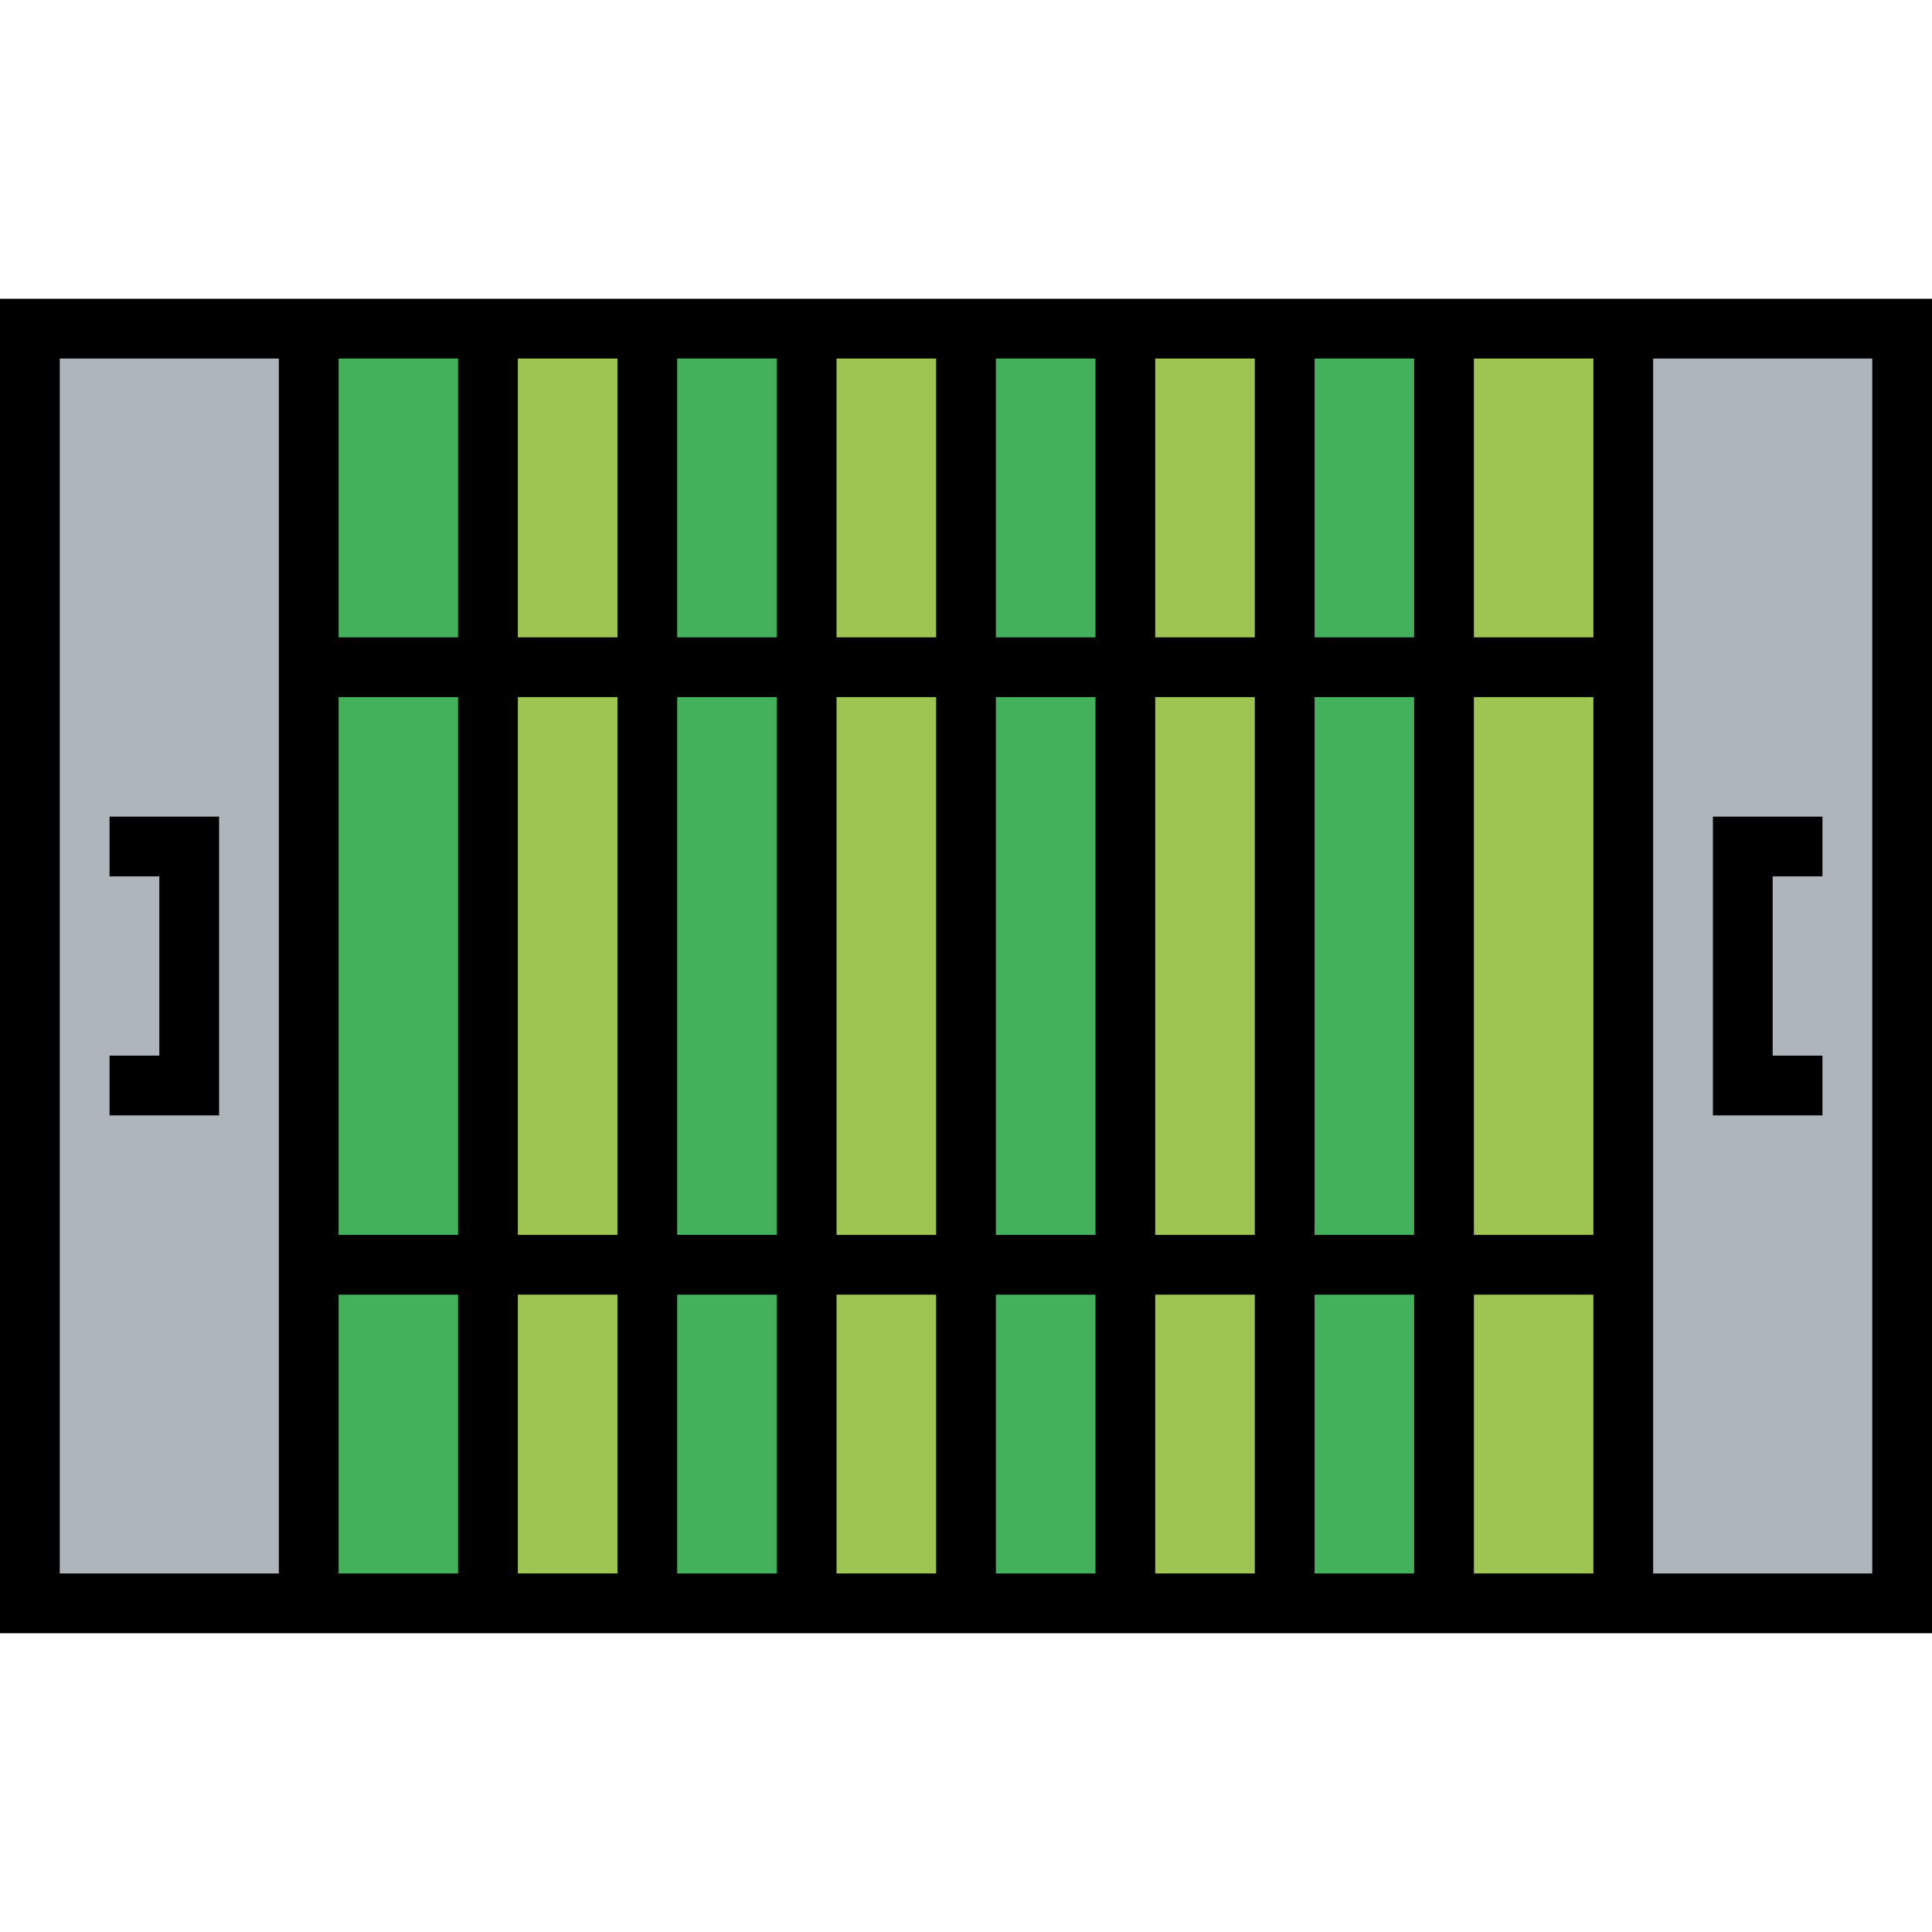
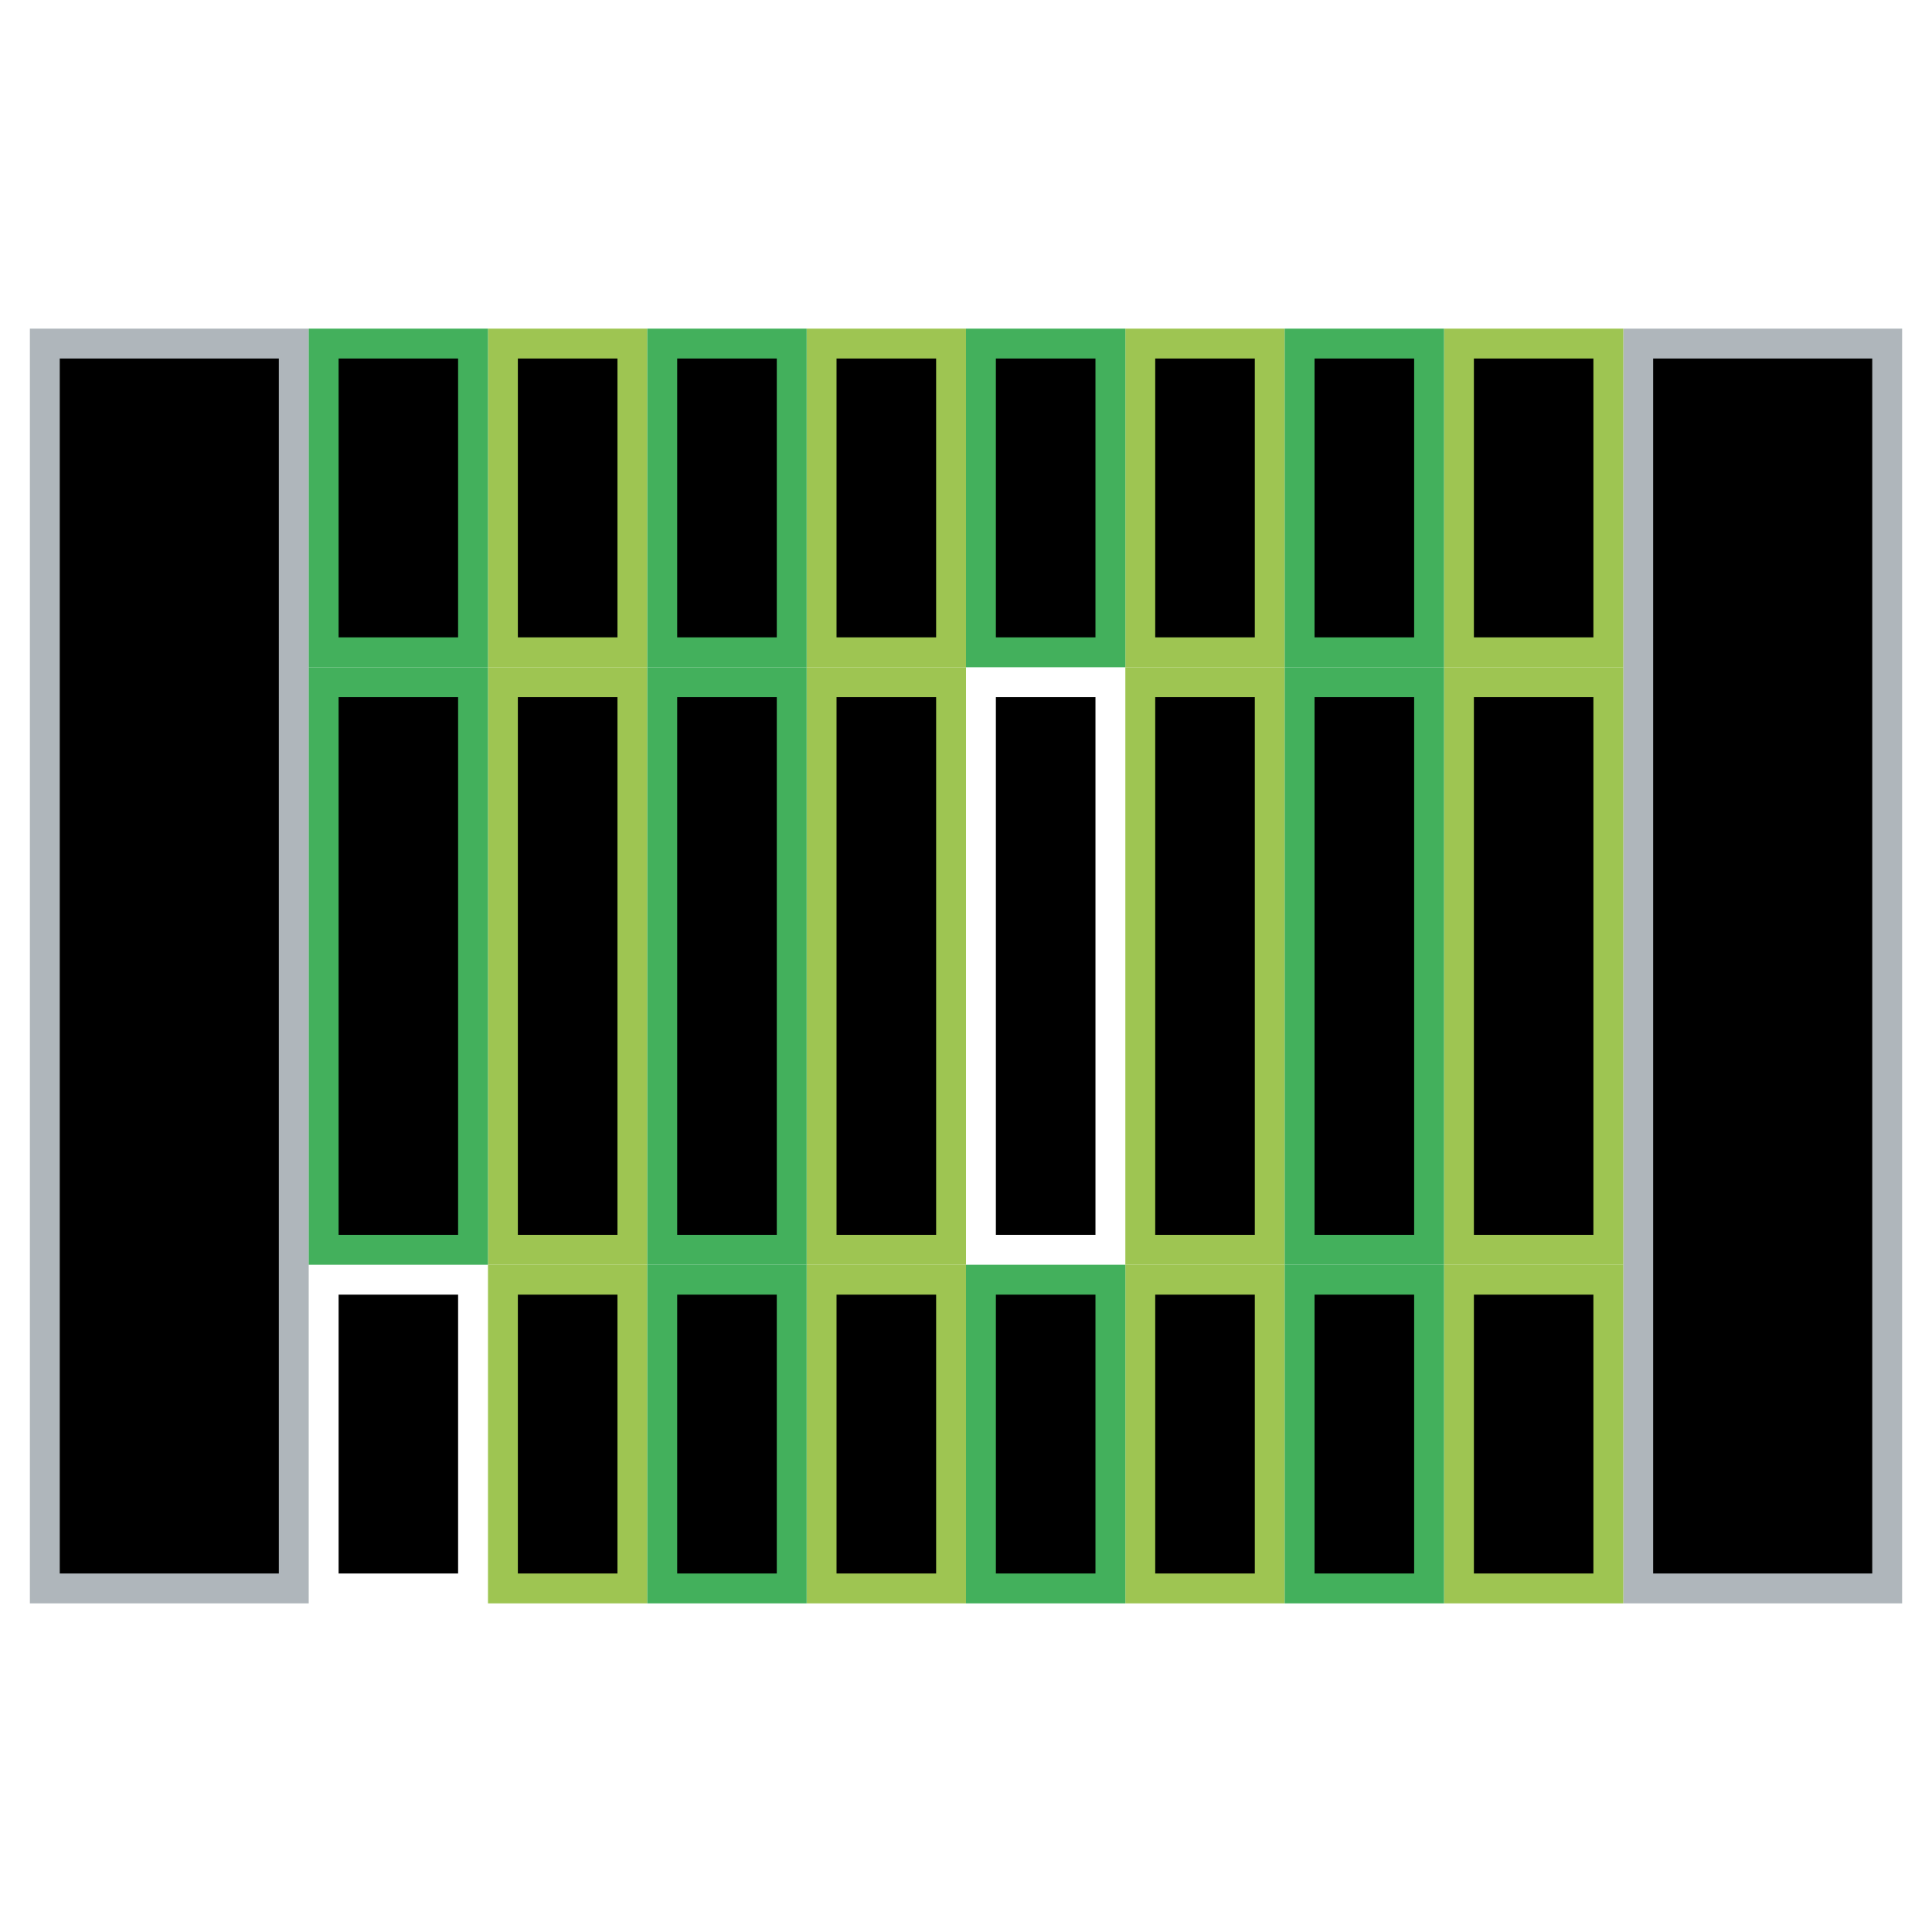
<svg xmlns="http://www.w3.org/2000/svg" version="1.1" id="Layer_1" viewBox="0 0 512 512" xml:space="preserve">
  <g>
    <polygon style="fill:#AFB6BB;" points="504.082,87.093 504.082,424.907 430.186,424.907 430.186,335.175 430.186,176.825    430.186,87.093  " />
    <polygon style="fill:#AFB6BB;" points="81.814,335.175 81.814,424.907 7.918,424.907 7.918,87.093 81.814,87.093 81.814,176.825     " />
  </g>
  <g>
    <rect x="129.32" y="87.093" style="fill:#9EC552;" width="42.227" height="89.732" />
    <rect x="129.32" y="176.825" style="fill:#9EC552;" width="42.227" height="158.351" />
    <rect x="129.32" y="335.175" style="fill:#9EC552;" width="42.227" height="89.732" />
    <rect x="213.773" y="335.175" style="fill:#9EC552;" width="42.227" height="89.732" />
    <rect x="213.773" y="176.825" style="fill:#9EC552;" width="42.227" height="158.351" />
    <rect x="213.773" y="87.093" style="fill:#9EC552;" width="42.227" height="89.732" />
    <rect x="298.227" y="87.093" style="fill:#9EC552;" width="42.227" height="89.732" />
    <rect x="298.227" y="176.825" style="fill:#9EC552;" width="42.227" height="158.351" />
    <rect x="298.227" y="335.175" style="fill:#9EC552;" width="42.227" height="89.732" />
    <rect x="382.68" y="335.175" style="fill:#9EC552;" width="47.505" height="89.732" />
    <rect x="382.68" y="176.825" style="fill:#9EC552;" width="47.505" height="158.351" />
    <rect x="382.68" y="87.093" style="fill:#9EC552;" width="47.505" height="89.732" />
  </g>
  <g>
    <rect x="340.454" y="87.093" style="fill:#43B05C;" width="42.227" height="89.732" />
    <rect x="340.454" y="176.825" style="fill:#43B05C;" width="42.227" height="158.351" />
    <rect x="340.454" y="335.175" style="fill:#43B05C;" width="42.227" height="89.732" />
    <rect x="256" y="335.175" style="fill:#43B05C;" width="42.227" height="89.732" />
-     <rect x="256" y="176.825" style="fill:#43B05C;" width="42.227" height="158.351" />
    <rect x="256" y="87.093" style="fill:#43B05C;" width="42.227" height="89.732" />
    <rect x="171.546" y="87.093" style="fill:#43B05C;" width="42.227" height="89.732" />
    <rect x="171.546" y="176.825" style="fill:#43B05C;" width="42.227" height="158.351" />
    <rect x="171.546" y="335.175" style="fill:#43B05C;" width="42.227" height="89.732" />
-     <rect x="81.814" y="335.175" style="fill:#43B05C;" width="47.505" height="89.732" />
    <rect x="81.814" y="176.825" style="fill:#43B05C;" width="47.505" height="158.351" />
    <rect x="81.814" y="87.093" style="fill:#43B05C;" width="47.505" height="89.732" />
  </g>
-   <path d="M0,79.175v353.65h512V79.175H0z M422.268,327.258h-31.67V184.742h31.67V327.258z M374.763,327.258h-26.392V184.742h26.392  V327.258z M89.732,184.742h31.67v142.515h-31.67V184.742z M137.237,184.742h26.392v142.515h-26.392V184.742z M179.464,184.742  h26.392v142.515h-26.392V184.742z M221.691,184.742h26.392v142.515h-26.392V184.742z M263.918,184.742h26.392v142.515h-26.392  V184.742z M306.144,184.742h26.392v142.515h-26.392V184.742z M348.371,168.907V95.01h26.392v73.897H348.371z M332.536,168.907  h-26.392V95.01h26.392V168.907z M290.309,168.907h-26.392V95.01h26.392V168.907z M248.082,168.907h-26.392V95.01h26.392V168.907z   M205.856,168.907h-26.392V95.01h26.392V168.907z M163.629,168.907h-26.392V95.01h26.392V168.907z M121.402,168.907h-31.67V95.01  h31.67V168.907z M89.732,343.093h31.67v73.897h-31.67V343.093z M137.237,343.093h26.392v73.897h-26.392V343.093z M179.464,343.093  h26.392v73.897h-26.392V343.093z M221.691,343.093h26.392v73.897h-26.392V343.093z M263.918,343.093h26.392v73.897h-26.392V343.093z   M306.144,343.093h26.392v73.897h-26.392V343.093z M348.371,343.093h26.392v73.897h-26.392V343.093z M390.598,343.093h31.67v73.897  h-31.67V343.093z M422.268,168.907h-31.67V95.01h31.67V168.907z M15.835,95.01h58.062V416.99H15.835V95.01z M496.165,416.99h-58.062  V95.01h58.062V416.99z" />
+   <path d="M0,79.175h512V79.175H0z M422.268,327.258h-31.67V184.742h31.67V327.258z M374.763,327.258h-26.392V184.742h26.392  V327.258z M89.732,184.742h31.67v142.515h-31.67V184.742z M137.237,184.742h26.392v142.515h-26.392V184.742z M179.464,184.742  h26.392v142.515h-26.392V184.742z M221.691,184.742h26.392v142.515h-26.392V184.742z M263.918,184.742h26.392v142.515h-26.392  V184.742z M306.144,184.742h26.392v142.515h-26.392V184.742z M348.371,168.907V95.01h26.392v73.897H348.371z M332.536,168.907  h-26.392V95.01h26.392V168.907z M290.309,168.907h-26.392V95.01h26.392V168.907z M248.082,168.907h-26.392V95.01h26.392V168.907z   M205.856,168.907h-26.392V95.01h26.392V168.907z M163.629,168.907h-26.392V95.01h26.392V168.907z M121.402,168.907h-31.67V95.01  h31.67V168.907z M89.732,343.093h31.67v73.897h-31.67V343.093z M137.237,343.093h26.392v73.897h-26.392V343.093z M179.464,343.093  h26.392v73.897h-26.392V343.093z M221.691,343.093h26.392v73.897h-26.392V343.093z M263.918,343.093h26.392v73.897h-26.392V343.093z   M306.144,343.093h26.392v73.897h-26.392V343.093z M348.371,343.093h26.392v73.897h-26.392V343.093z M390.598,343.093h31.67v73.897  h-31.67V343.093z M422.268,168.907h-31.67V95.01h31.67V168.907z M15.835,95.01h58.062V416.99H15.835V95.01z M496.165,416.99h-58.062  V95.01h58.062V416.99z" />
  <polygon points="482.969,295.588 482.969,279.753 469.773,279.753 469.773,232.247 482.969,232.247 482.969,216.412   453.938,216.412 453.938,295.588 " />
  <polygon points="29.031,216.412 29.031,232.247 42.227,232.247 42.227,279.753 29.031,279.753 29.031,295.588 58.062,295.588   58.062,216.412 " />
</svg>